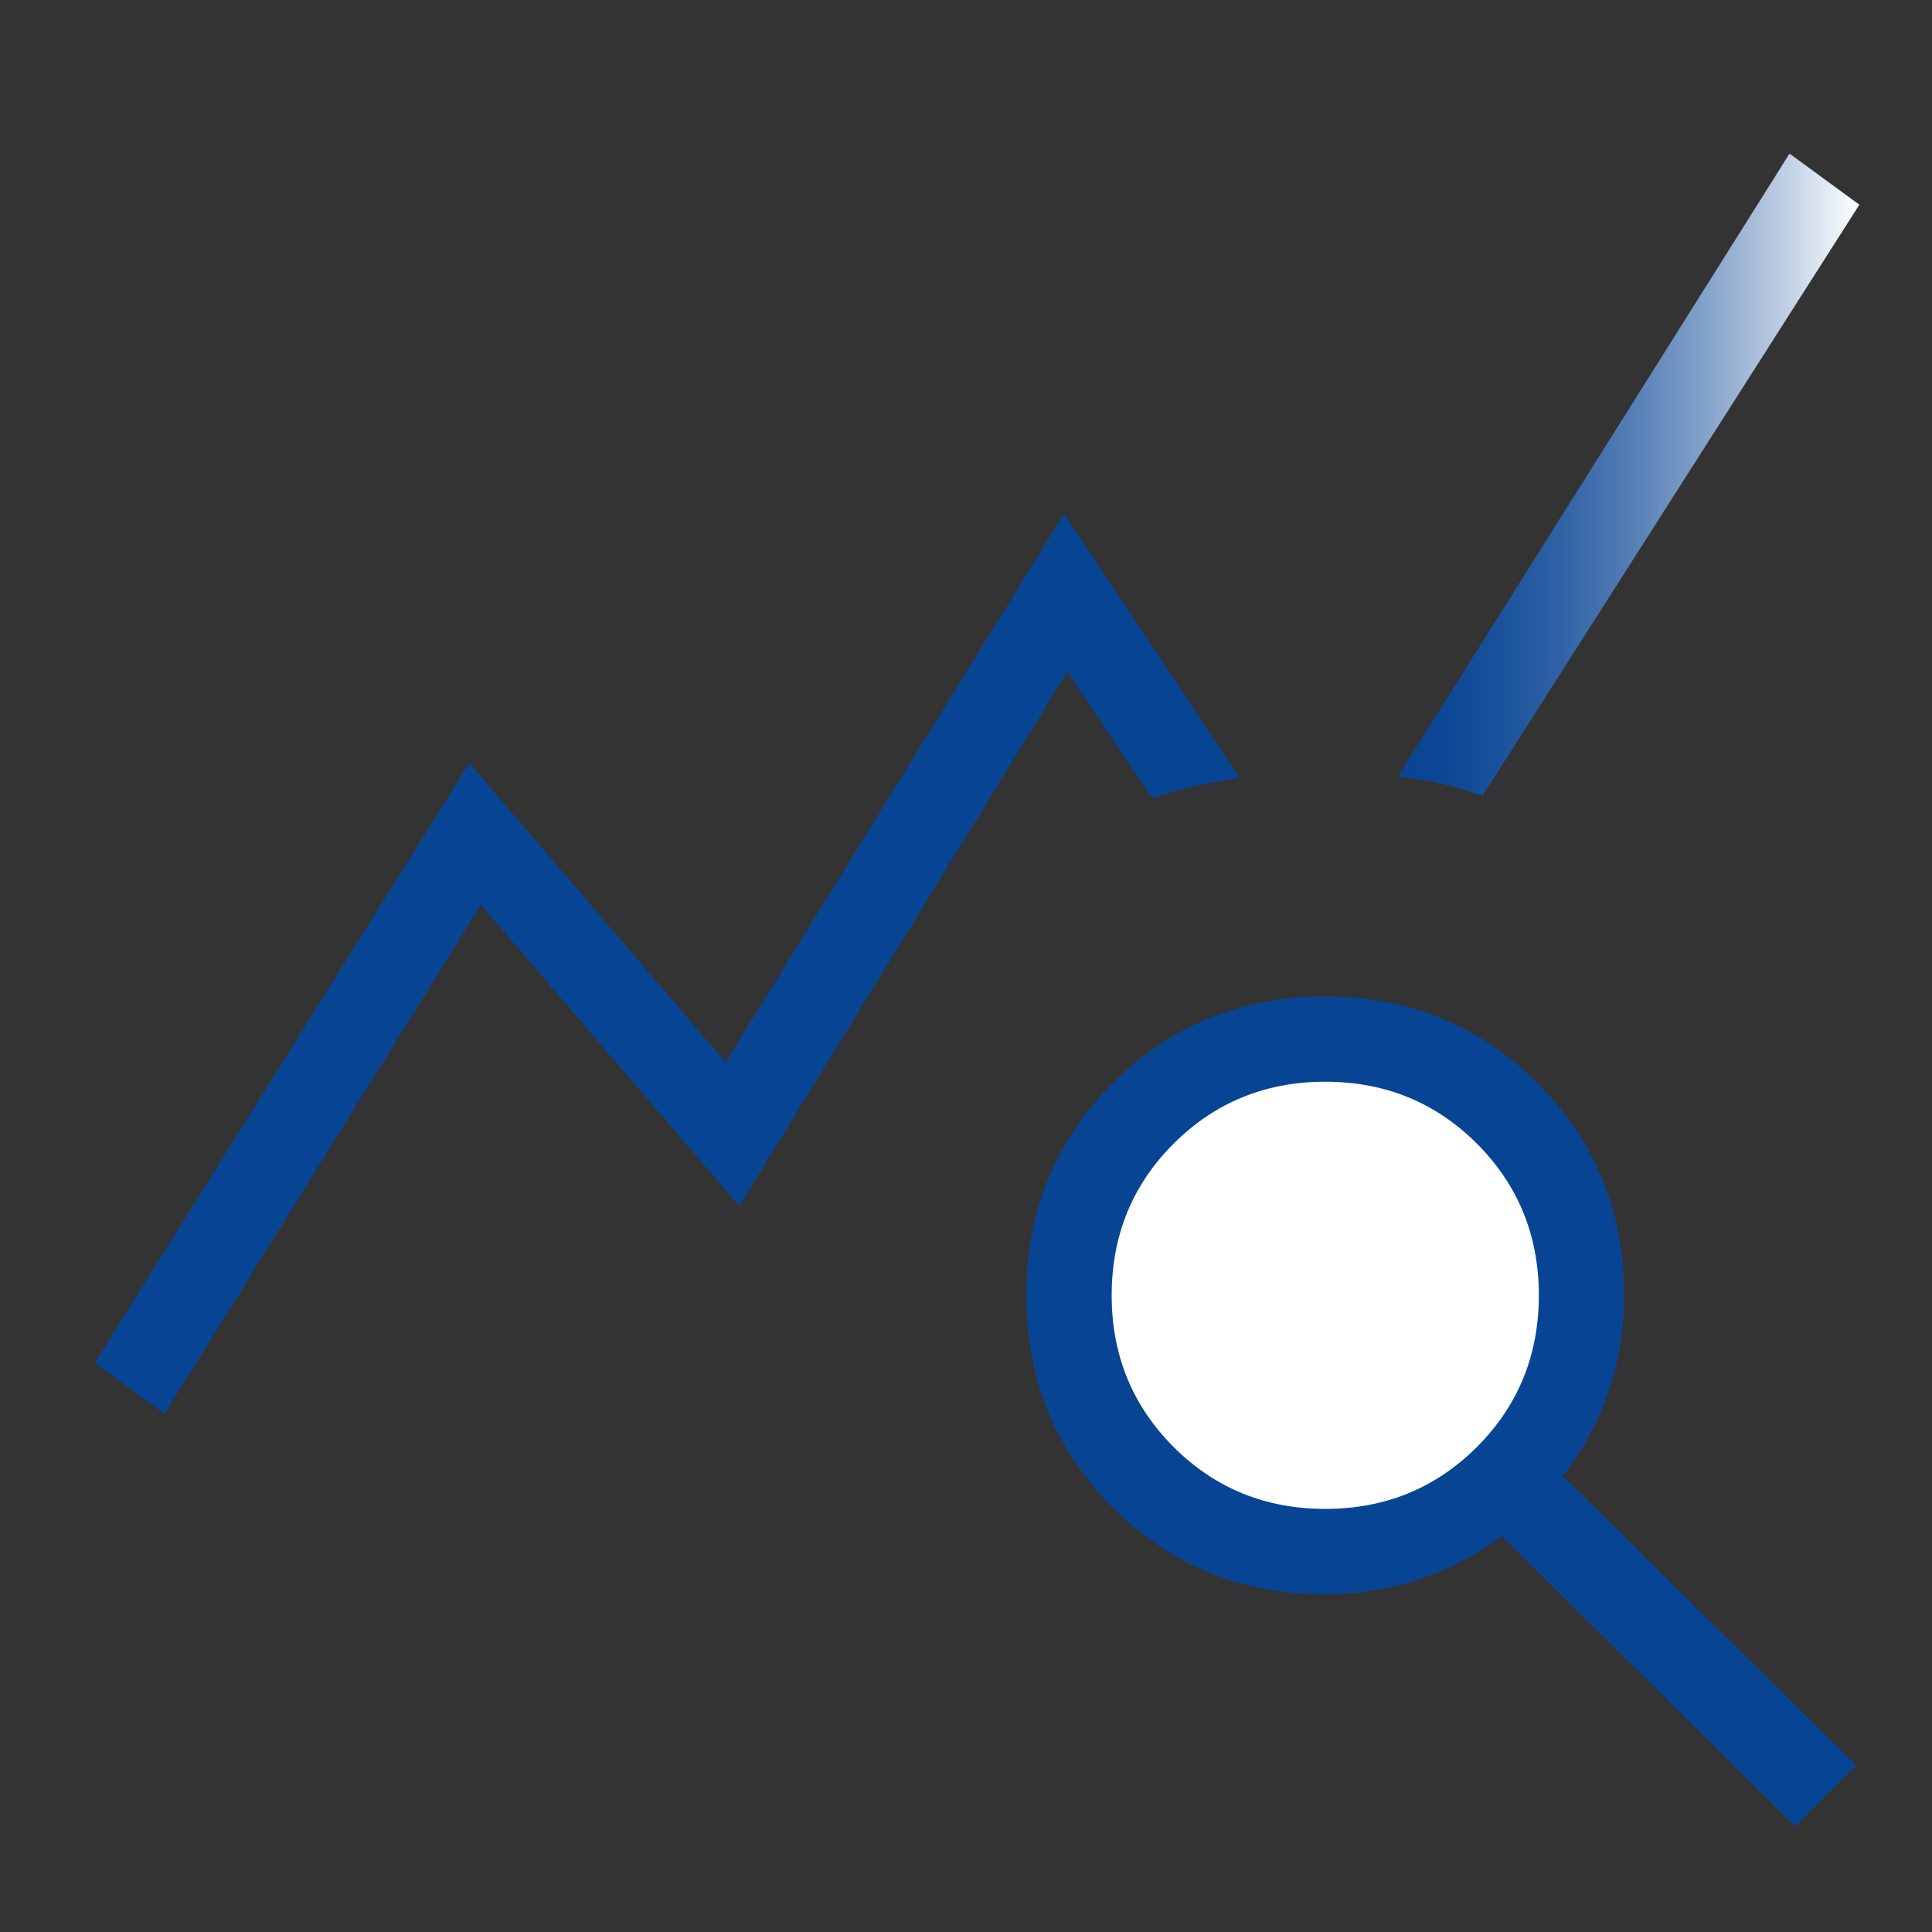
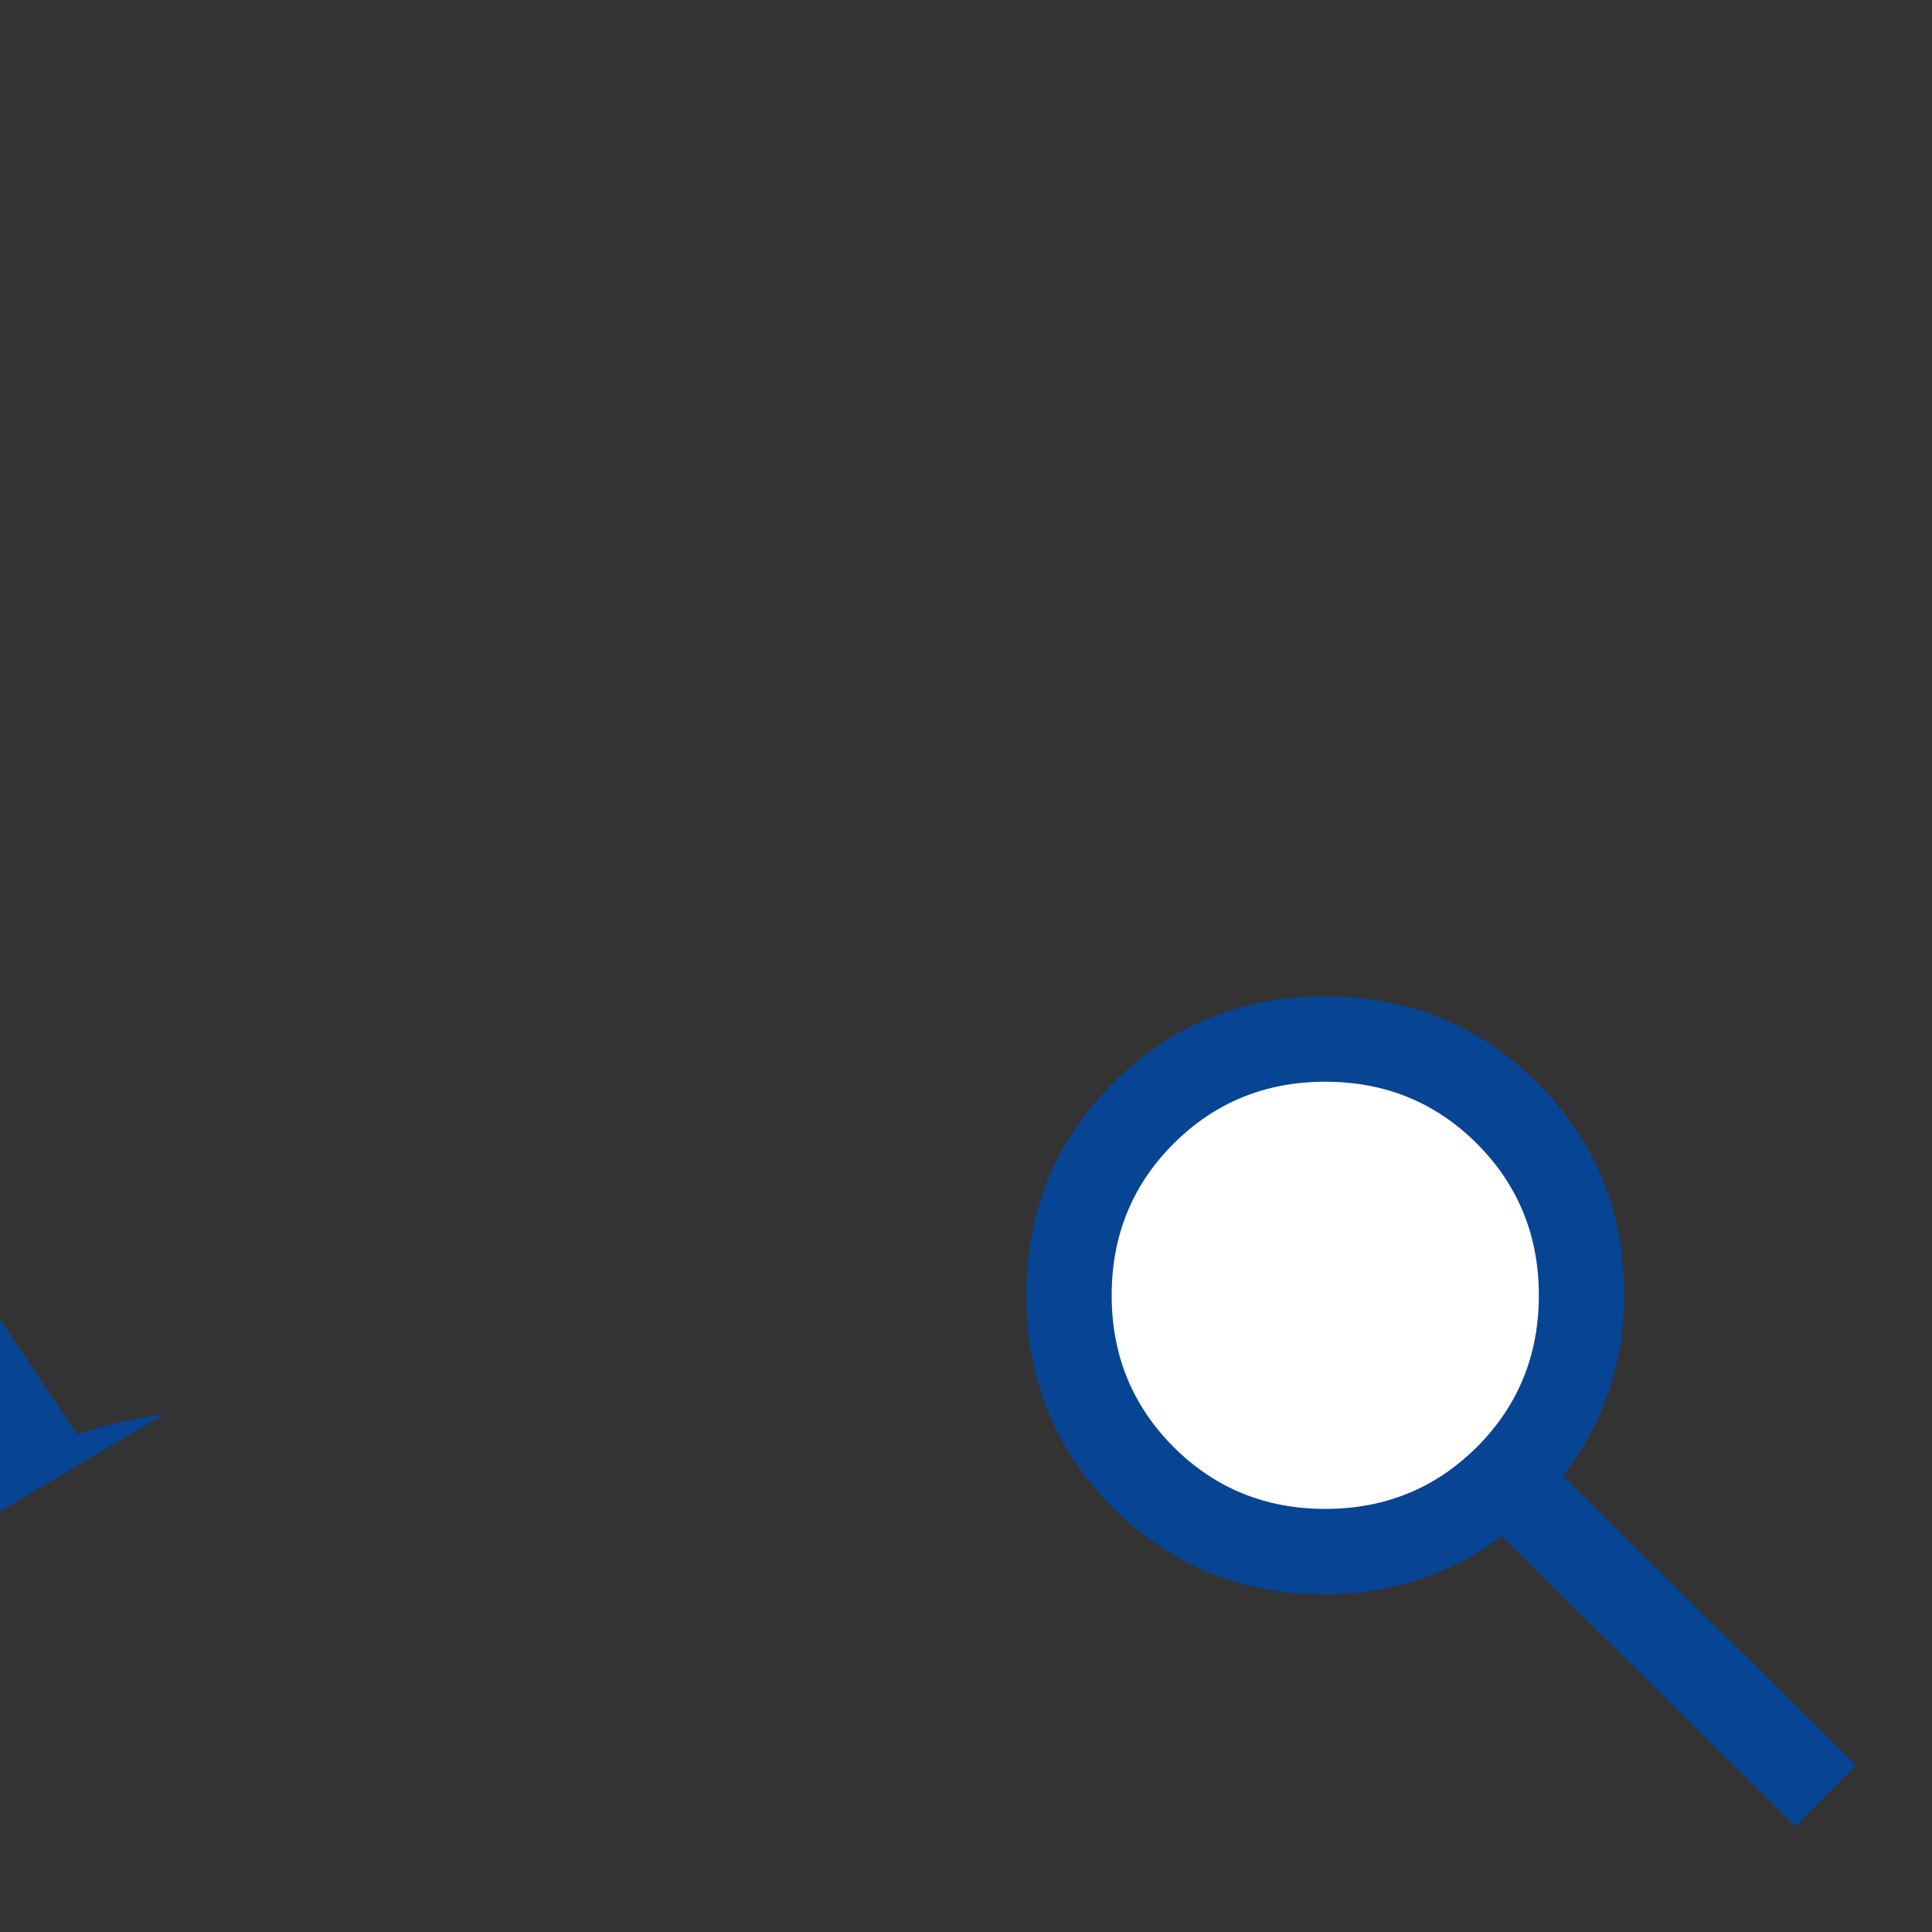
<svg xmlns="http://www.w3.org/2000/svg" width="48" height="48" id="Layer_1" viewBox="0 0 200 200">
  <rect x="0" y="0" width="200" height="200" fill="#333333" stroke="none" />
  <defs>
    <style>
      .cls-1 {
        fill: #fff;
      }

      .cls-2 {
        fill: #074494;
      }

      .cls-3 {
        fill: url(#linear-gradient);
      }
    </style>
    <linearGradient id="linear-gradient" x1="144.69" y1="49.14" x2="192.48" y2="49.14" gradientUnits="userSpaceOnUse">
      <stop offset="0" stop-color="#074494" />
      <stop offset=".1" stop-color="#0c4796" />
      <stop offset=".23" stop-color="#1b539c" />
      <stop offset=".37" stop-color="#3365a7" />
      <stop offset=".51" stop-color="#567fb6" />
      <stop offset=".66" stop-color="#82a1c9" />
      <stop offset=".82" stop-color="#b8c9e0" />
      <stop offset=".98" stop-color="#f7f9fb" />
      <stop offset="1" stop-color="#fff" />
    </linearGradient>
  </defs>
-   <path class="cls-2" d="M17.04,146.37l-7.23-5.29,38.78-62.08,26.53,30.96,35.04-56.81,18.15,27.37c-1.69.26-3.25.55-4.69.88-1.43.32-2.89.74-4.36,1.23l-8.78-13.08-33.95,55.29-26.75-31.18-32.74,52.71Z" />
+   <path class="cls-2" d="M17.04,146.37c-1.69.26-3.25.55-4.69.88-1.43.32-2.89.74-4.36,1.23l-8.78-13.08-33.95,55.29-26.75-31.18-32.74,52.71Z" />
  <path class="cls-2" d="M185.83,189.05l-30.36-30.02c-2.61,1.95-5.46,3.44-8.56,4.47-3.1,1.03-6.34,1.55-9.72,1.55-8.68,0-16-2.99-21.98-8.97-5.98-5.98-8.97-13.31-8.97-21.98s2.99-16,8.97-21.98c5.98-5.98,13.31-8.97,21.98-8.97s16,2.99,21.98,8.97c5.98,5.98,8.97,13.31,8.97,21.98,0,3.49-.54,6.82-1.63,9.98-1.09,3.16-2.67,6.06-4.73,8.7l30.36,29.97-6.31,6.31Z" />
  <path class="cls-1" d="M137.19,156.2c6.19,0,11.42-2.14,15.7-6.41,4.27-4.27,6.41-9.51,6.41-15.7s-2.14-11.42-6.41-15.7c-4.27-4.27-9.51-6.41-15.7-6.41s-11.42,2.14-15.7,6.41c-4.27,4.27-6.41,9.51-6.41,15.7s2.14,11.42,6.41,15.7c4.27,4.27,9.51,6.41,15.7,6.41Z" />
-   <path class="cls-3" d="M153.47,82.38c-1.44-.5-2.88-.92-4.31-1.26-1.44-.34-2.92-.58-4.47-.73L185.25,15.9l7.23,5.29-39.02,61.2Z" />
</svg>